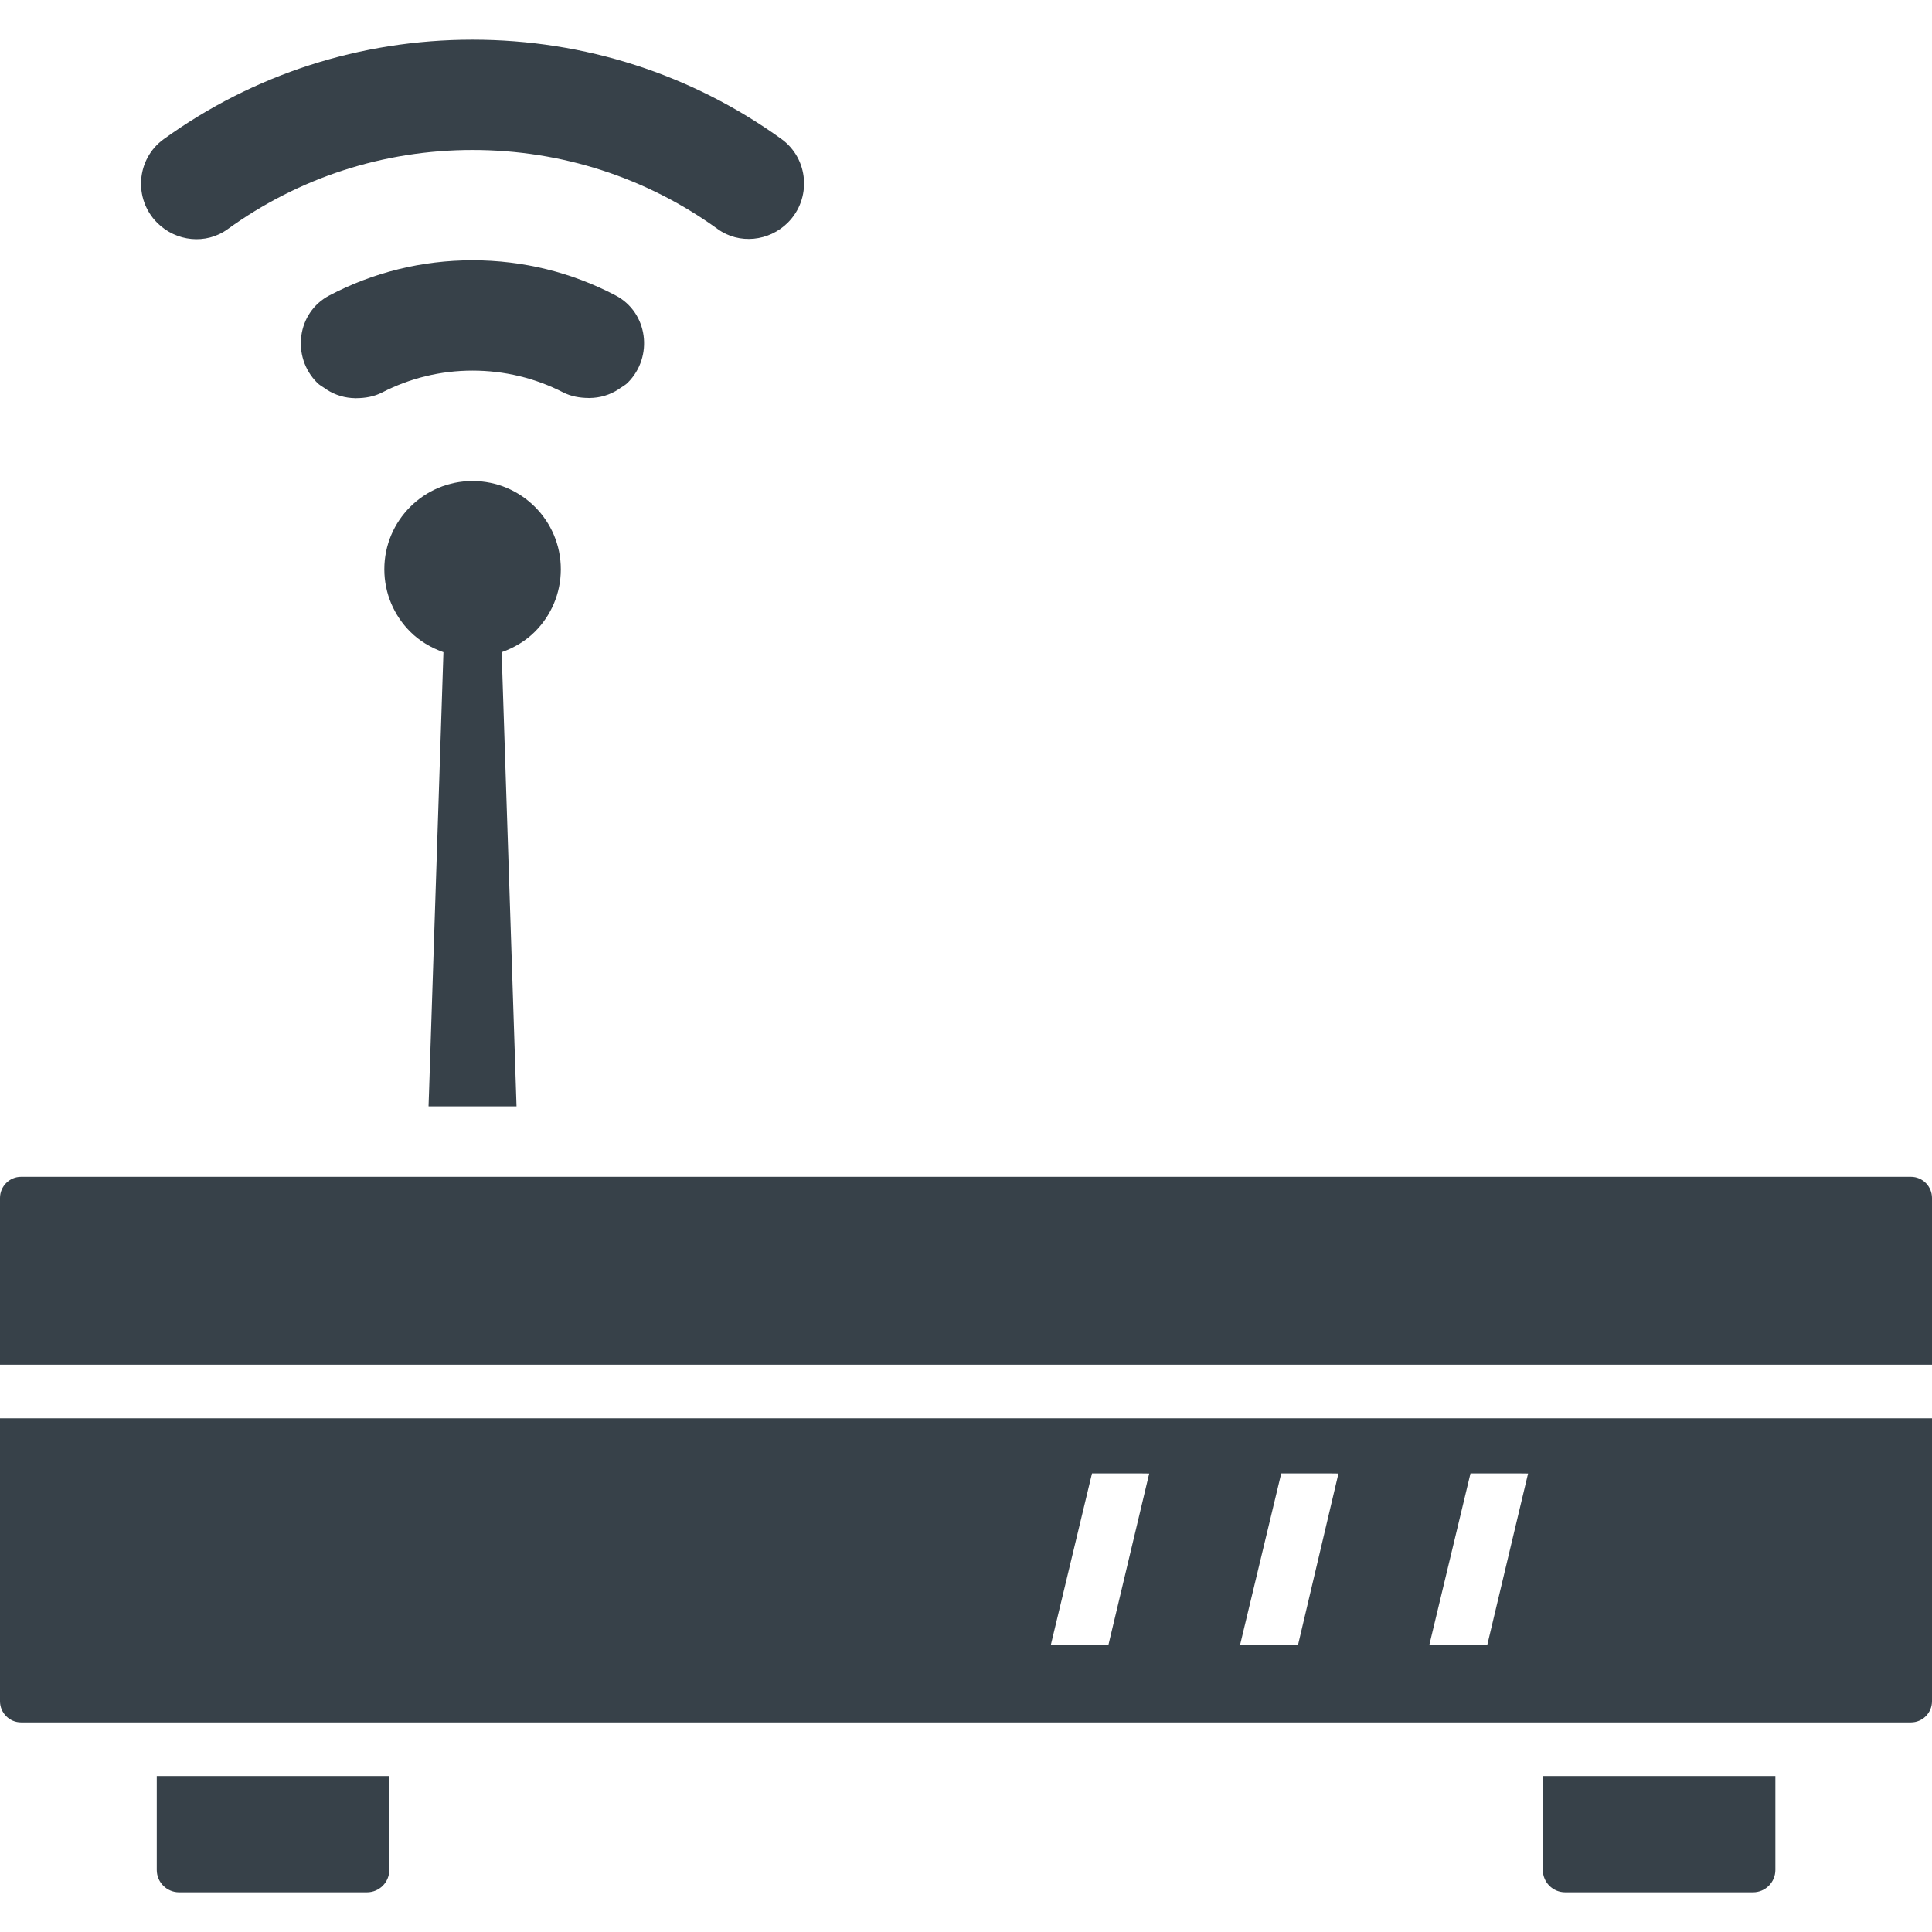
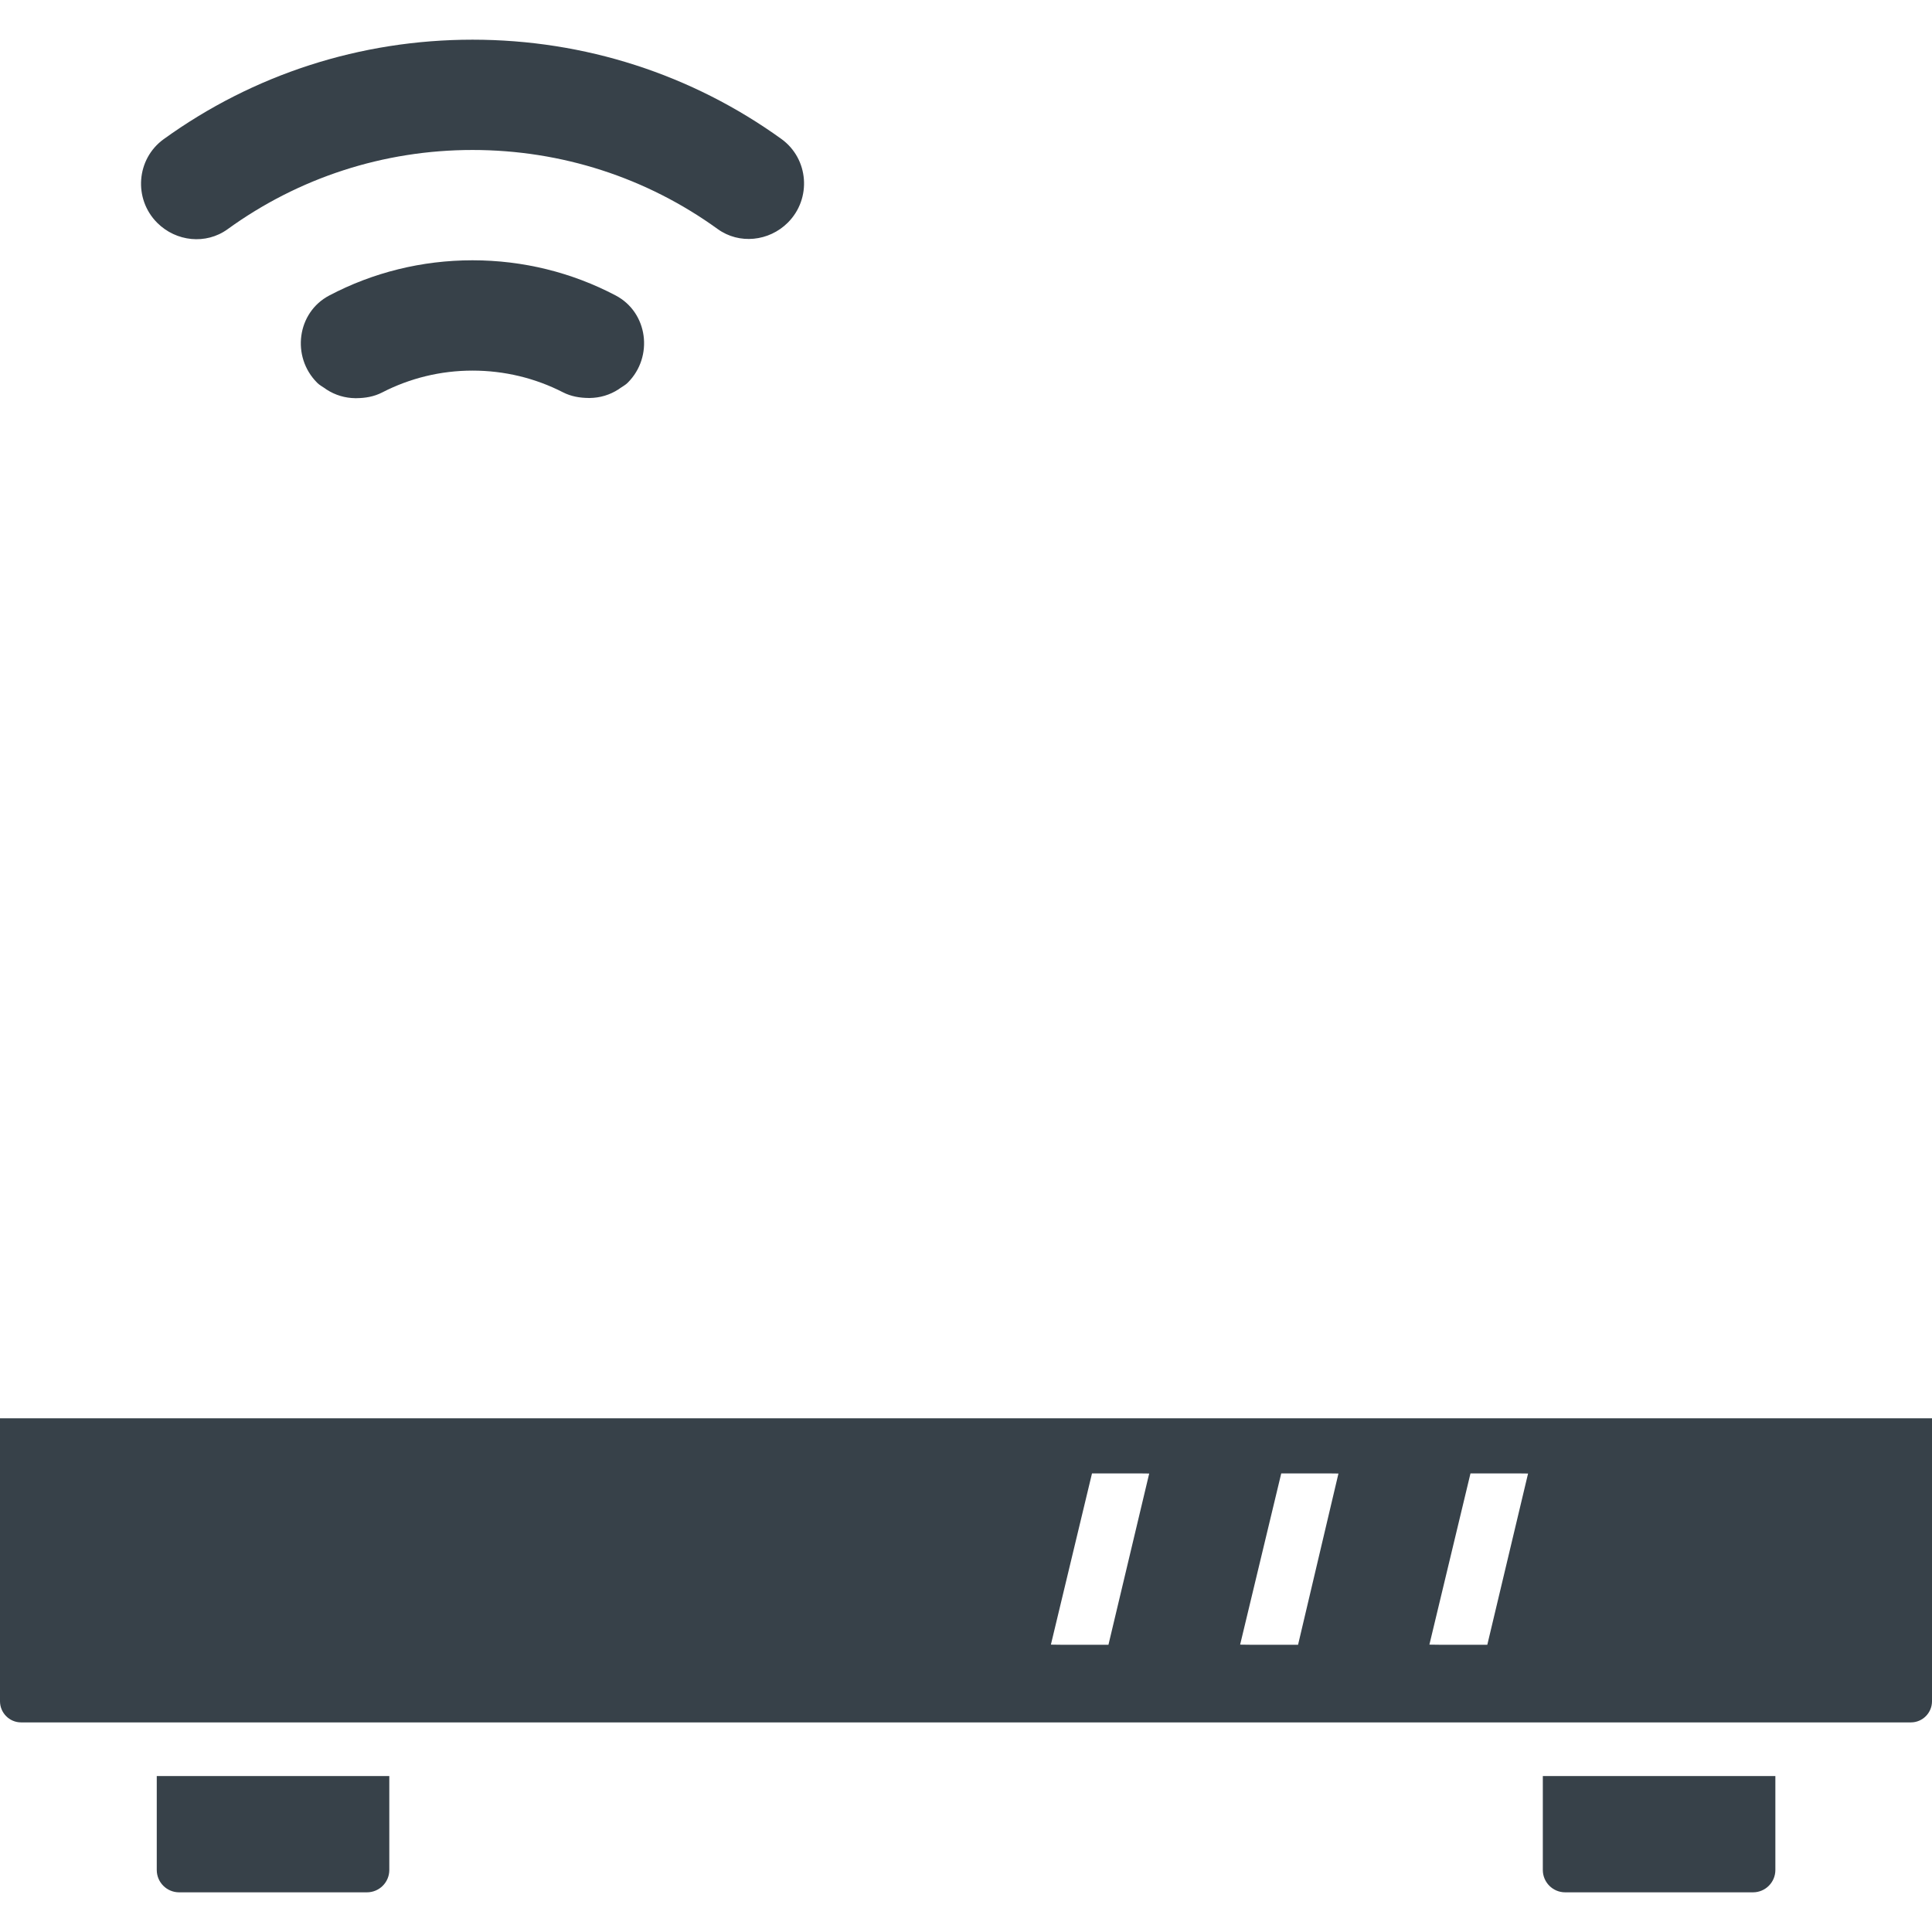
<svg xmlns="http://www.w3.org/2000/svg" version="1.1" id="_x31_0" x="0px" y="0px" viewBox="0 0 512 512" style="enable-background:new 0 0 512 512;" xml:space="preserve">
  <style type="text/css">
	.st0{fill:#374149;}
</style>
  <g>
-     <path class="st0" d="M512,317.461c0-3.031-2.465-5.59-5.594-5.59H5.594c-3.129,0-5.594,2.559-5.594,5.59v44.183h512V317.461z" />
    <path class="st0" d="M5.594,456.453h500.813c3.129,0,5.594-2.562,5.594-5.594v-74.996H0v74.996   C0,453.891,2.465,456.453,5.594,456.453z M304.55,390.5l-10.8,45.379h-12.516l-2.738-0.035l10.894-45.378h12.418L304.55,390.5z    M354.703,390.5L344,435.879h-12.598l-2.754-0.035l10.894-45.378h12.449L354.703,390.5z M404.953,390.5l-10.801,45.379h-12.594   l-2.754-0.035l10.89-45.378h12.496L404.953,390.5z" />
    <path class="st0" d="M41.543,470.672v24.887c0,3.274,2.652,5.926,5.926,5.926h49.774c3.274,0,5.926-2.652,5.926-5.926V470.91   l0.004-0.078h-0.004v-0.161H41.543z" />
    <path class="st0" d="M408.863,495.559c0,3.274,2.653,5.926,5.926,5.926h49.774c3.274,0,5.926-2.652,5.926-5.926v-24.887h-61.625   V495.559z" />
-     <path class="st0" d="M148.621,150.86c0-6.454-2.621-12.301-6.855-16.535c-4.23-4.234-10.078-6.852-16.531-6.852   c-6.457,0-12.301,2.618-16.535,6.852s-6.851,10.082-6.851,16.535c0,6.453,2.617,12.301,6.851,16.531   c2.45,2.453,5.481,4.266,8.817,5.442l-3.801,116.05l-0.145,4.152h0.008l-0.004,0.161h23.309l-3.942-120.356   c3.34-1.179,6.375-2.996,8.824-5.449C146,163.16,148.621,157.312,148.621,150.86z" />
    <path class="st0" d="M41.672,59.055c4.984,4.988,12.914,5.836,18.625,1.699c18.836-13.645,41.344-21.008,64.922-21.008   c23.622,0,46.145,7.34,64.965,20.946c5.707,4.133,13.622,3.285,18.602-1.695c6.352-6.348,5.563-16.93-1.722-22.18   c-23.722-17.086-52.09-26.301-81.844-26.301c-29.758,0-58.121,9.234-81.835,26.359c-7.27,5.254-8.059,15.821-1.727,22.164   L41.672,59.055z" />
    <path class="st0" d="M155.969,105.468c0.047,0,0.09,0.016,0.137,0.016c0.05,0,0.094-0.012,0.141-0.012   c2.738-0.027,5.355-0.797,7.687-2.308c0.133-0.086,0.254-0.188,0.386-0.278c0.688-0.481,1.43-0.855,2.039-1.465l0.016-0.02   c6.859-6.859,5.363-18.59-3.223-23.105c-11.578-6.09-24.515-9.317-37.934-9.317c-13.43,0-26.378,3.23-37.961,9.332   c-8.578,4.512-10.078,16.23-3.23,23.094l0.055,0.059c0.598,0.598,1.324,0.961,1.996,1.434c0.156,0.113,0.305,0.23,0.465,0.332   c2.324,1.503,4.93,2.266,7.652,2.293c0.051,0,0.102,0.015,0.149,0.015c0.05,0,0.102-0.019,0.152-0.019   c2.309-0.02,4.629-0.402,6.786-1.516c7.347-3.785,15.503-5.789,23.937-5.789c8.465,0,16.641,1.988,23.985,5.754   C151.355,105.07,153.668,105.449,155.969,105.468z" />
  </g>
</svg>